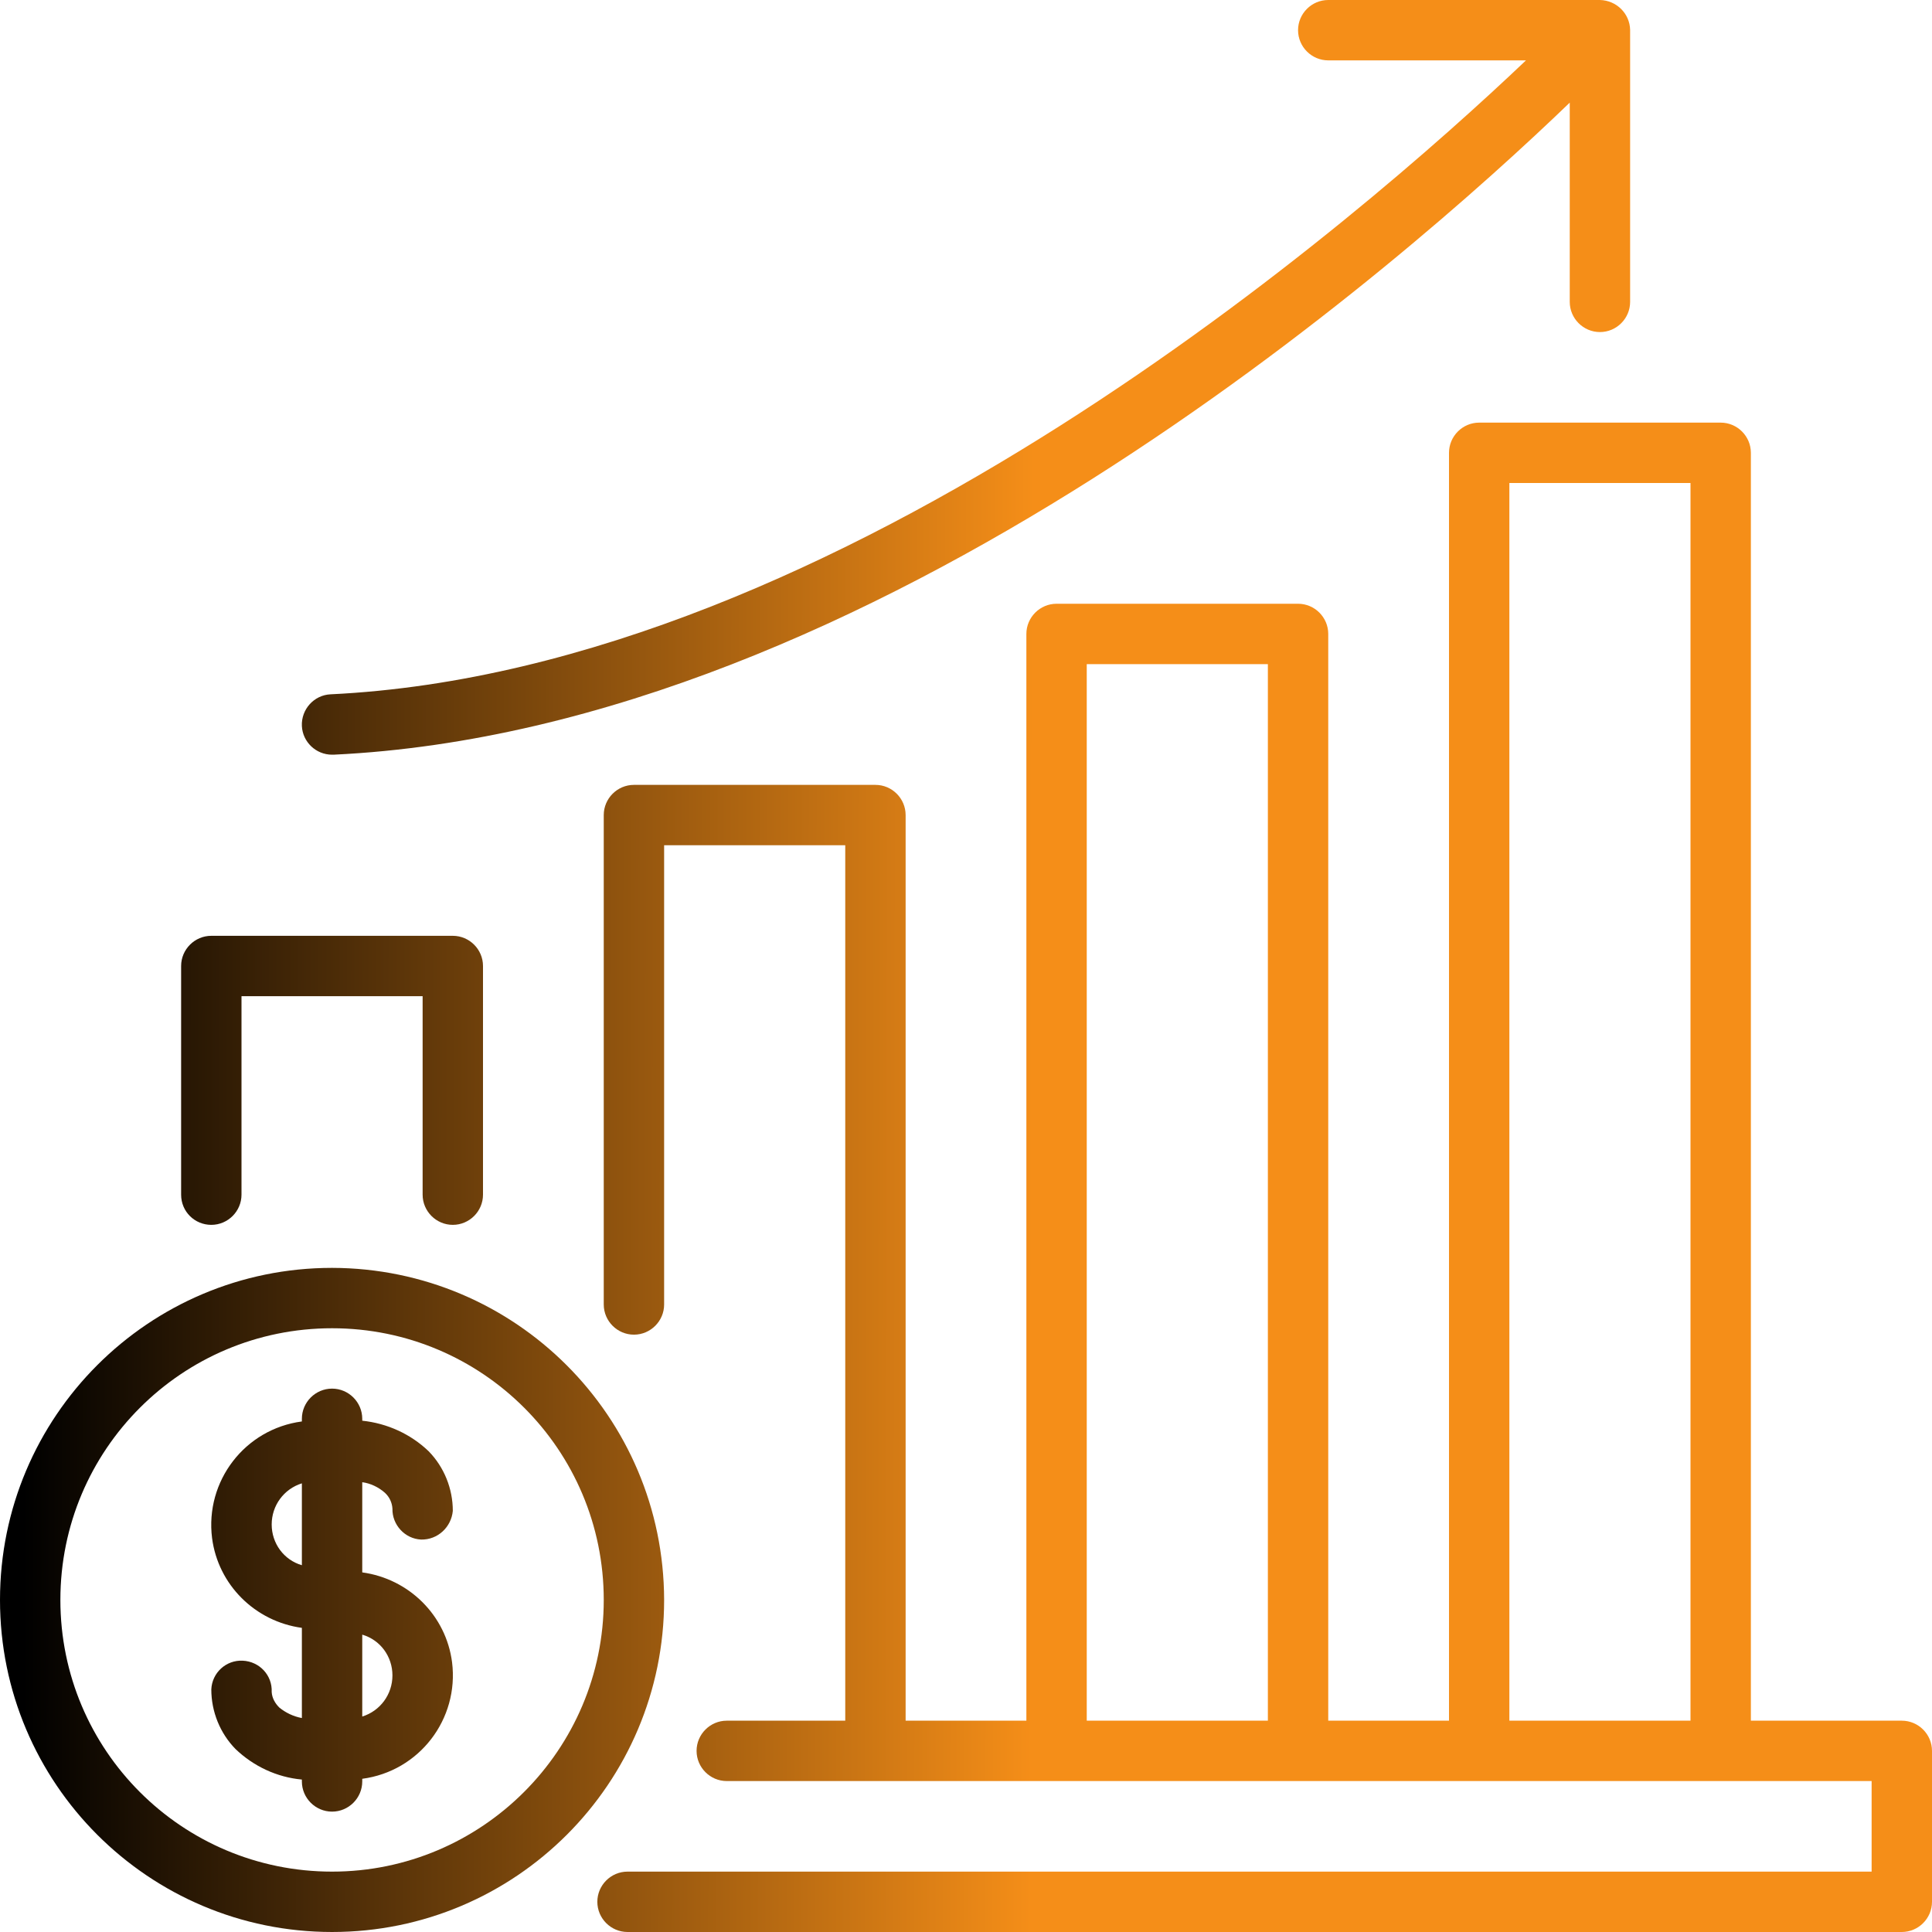
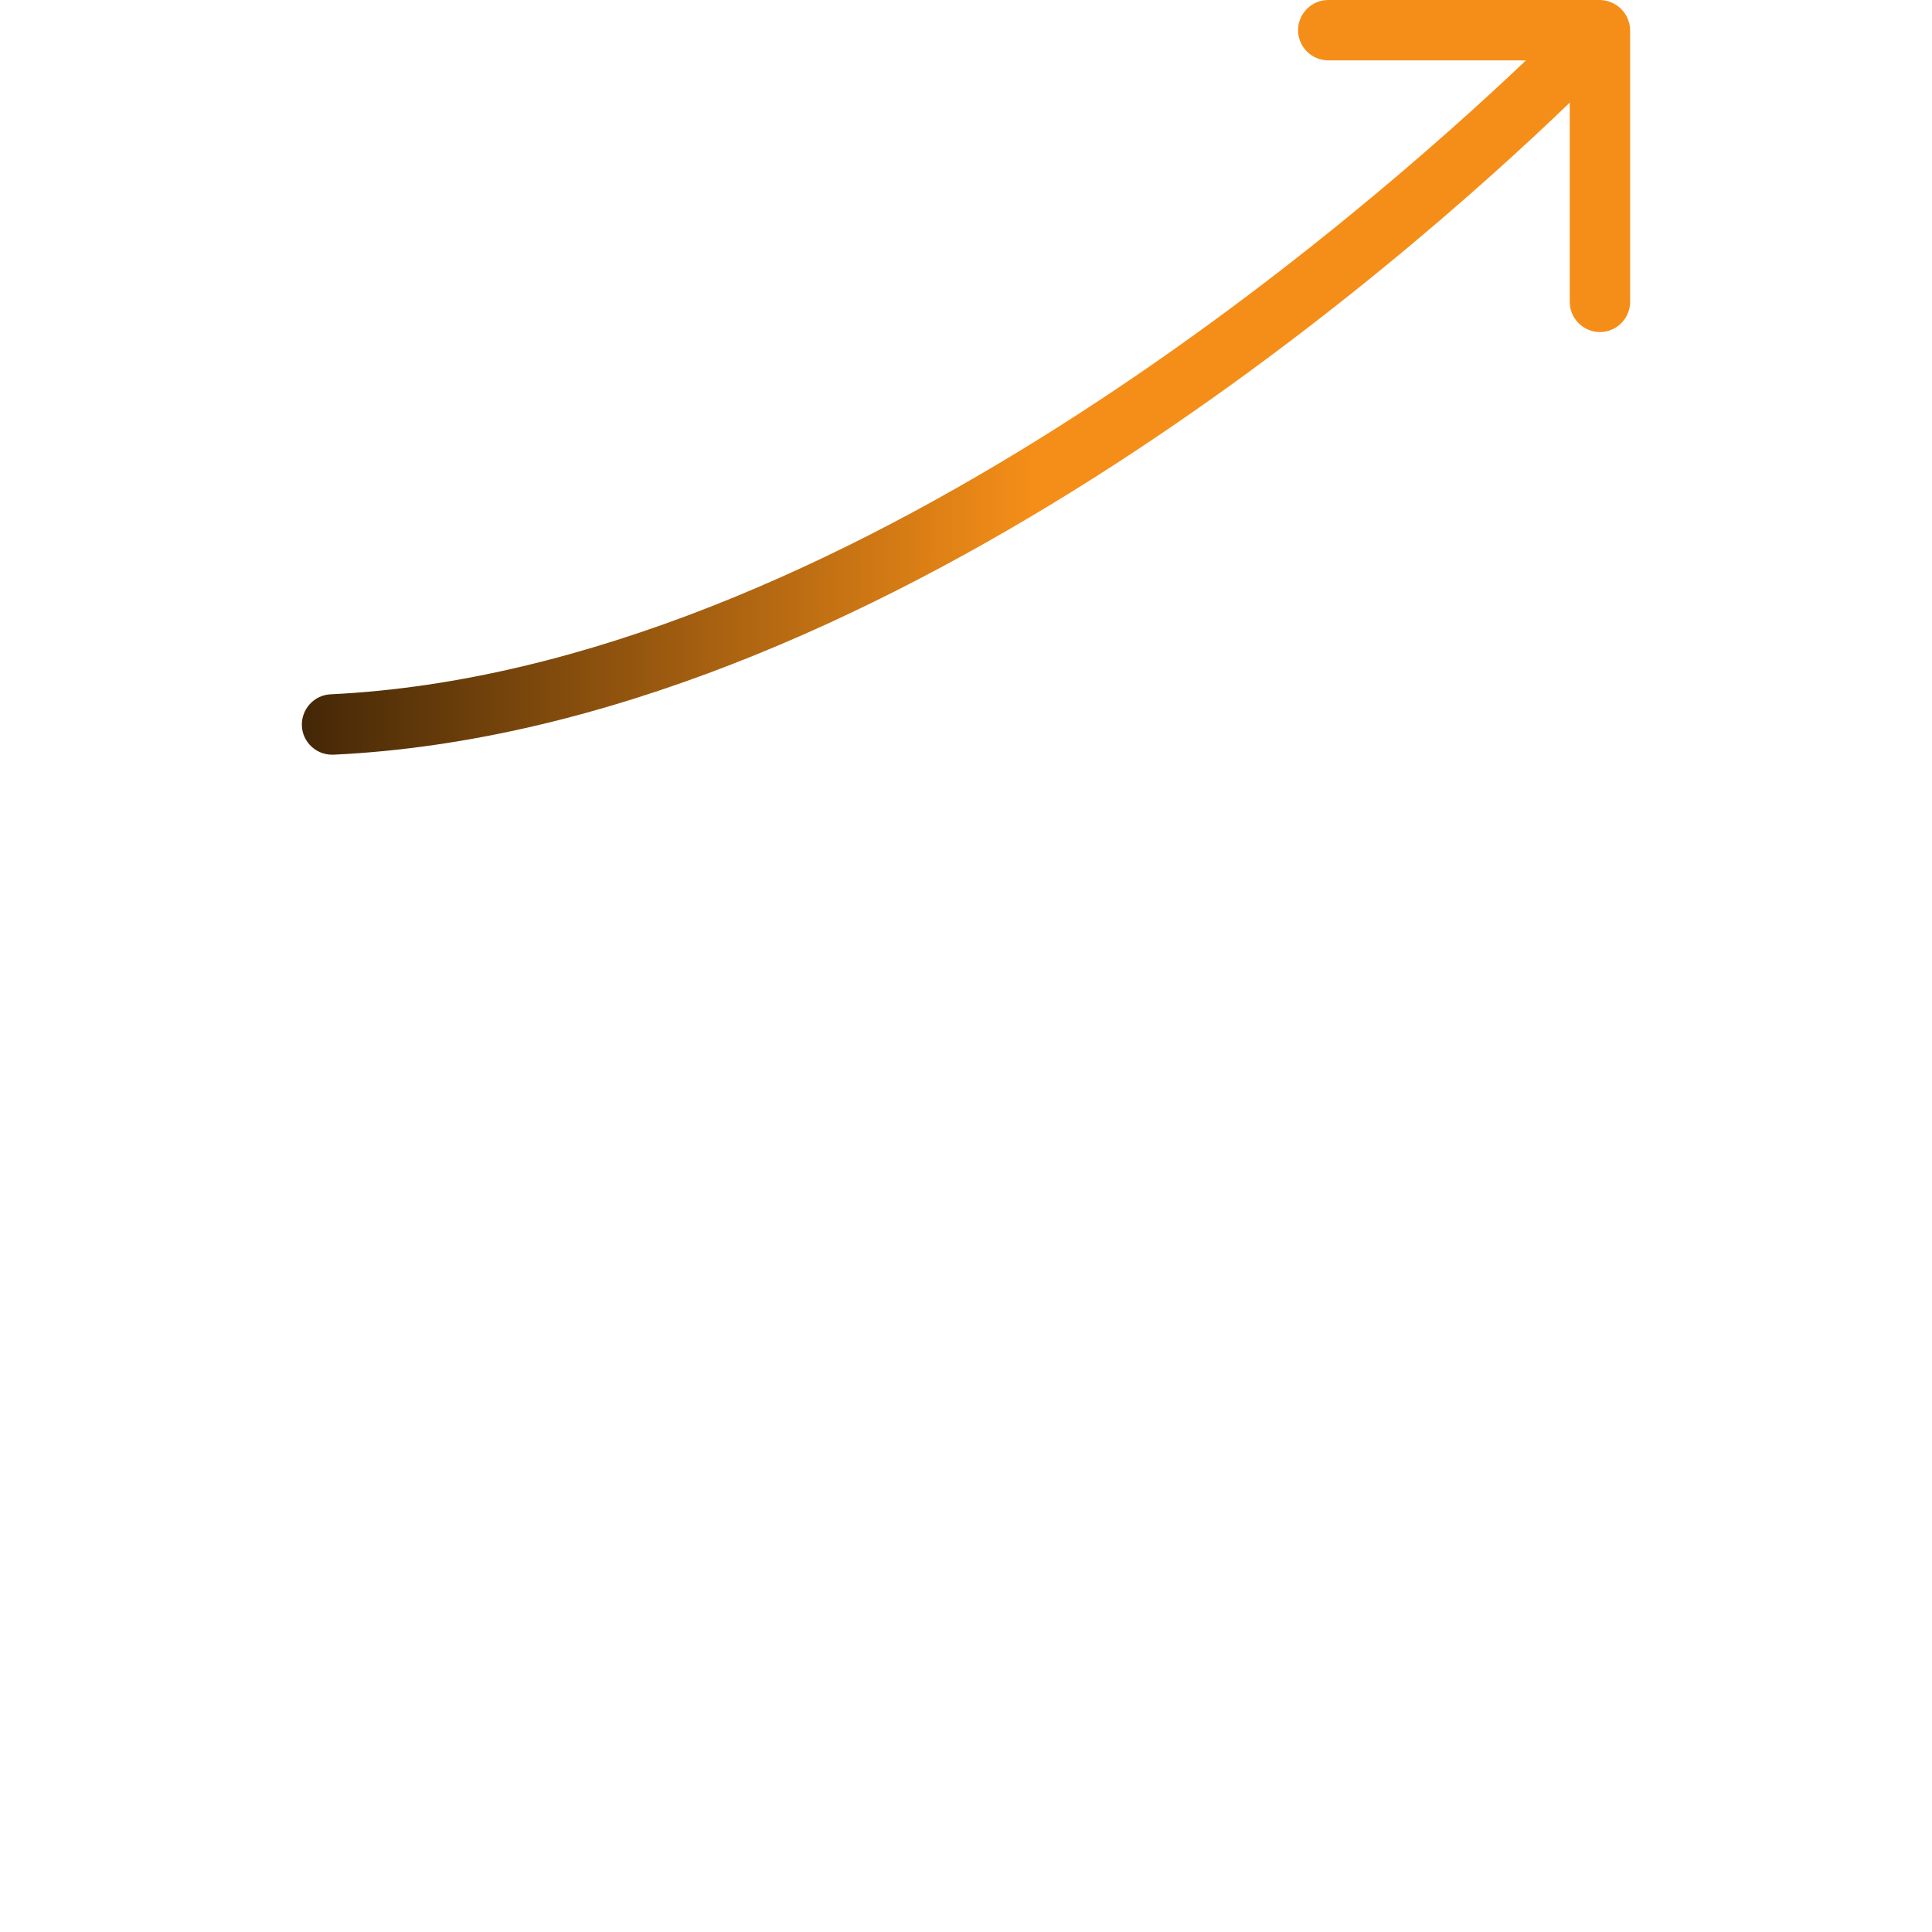
<svg xmlns="http://www.w3.org/2000/svg" version="1.1" width="768.001" height="768.001">
  <defs>
    <linearGradient id="grad_dp_001" gradientUnits="userSpaceOnUse" x1="411.128" y1="-446.804" x2="9.921" y2="-447.396">
      <stop offset="0" stop-color="#f58e18" />
      <stop offset="1" stop-color="black" />
    </linearGradient>
    <linearGradient id="grad_dp_002" gradientUnits="userSpaceOnUse" x1="327.128" y1="-494.804" x2="-74.079" y2="-495.396">
      <stop offset="0" stop-color="#f58e18" />
      <stop offset="1" stop-color="black" />
    </linearGradient>
    <linearGradient id="grad_dp_003" gradientUnits="userSpaceOnUse" x1="173.677" y1="-110.804" x2="-227.529" y2="-111.396">
      <stop offset="0" stop-color="#f58e18" />
      <stop offset="1" stop-color="black" />
    </linearGradient>
    <linearGradient id="grad_dp_004" gradientUnits="userSpaceOnUse" x1="339.128" y1="-314.804" x2="-62.079" y2="-315.396">
      <stop offset="0" stop-color="#f58e18" />
      <stop offset="1" stop-color="black" />
    </linearGradient>
    <linearGradient id="grad_dp_005" gradientUnits="userSpaceOnUse" x1="291.128" y1="57.196" x2="-110.079" y2="56.604">
      <stop offset="0" stop-color="#f58e18" />
      <stop offset="1" stop-color="black" />
    </linearGradient>
  </defs>
-   <path id="dp_path001" transform="matrix(1,0,0,1,0,504)" fill="url(#grad_dp_001)" stroke="none" stroke-width="0" d="M 132,0 C 59.1,0 0,59.1 0,132 S 59.1,264 132,264 S 264,204.9 264,132 C 263.851,59.1 204.9,0.151 132,0 Z M 132,240 C 72.3,240 24,191.7 24,132 S 72.3,24 132,24 S 240,72.3 240,132 C 240,191.551 191.551,240 132,240 Z " />
-   <path id="dp_path002" transform="matrix(1,0,0,1,83.981,552)" fill="url(#grad_dp_002)" stroke="none" stroke-width="0" d="M 69.019,41.4 C 70.819,43.051 71.869,45.3 72.019,47.7 C 71.869,54.151 76.969,59.7 83.419,60 C 90.019,60.151 95.419,55.051 96.019,48.6 C 96.019,39.751 92.569,31.2 86.419,24.9 C 79.219,18 69.919,13.8 60.019,12.749 L 60.019,12 C 60.019,5.4 54.619,0 48.019,0 S 36.019,5.4 36.019,12 L 36.019,13.051 C 13.369,16.051 -2.531,36.751 0.319,59.4 C 2.719,78 17.419,92.551 36.019,95.1 L 36.019,130.949 C 32.719,130.351 29.569,128.851 27.019,126.749 C 25.369,125.1 24.169,123 24.019,120.6 L 24.019,120.6 C 24.319,114 19.219,108.449 12.469,108.149 C 5.869,107.849 0.319,112.949 0.019,119.549 C 0.019,128.4 3.469,136.949 9.619,143.249 C 16.819,150.151 26.119,154.5 36.019,155.4 L 36.019,156.151 C 36.019,162.749 41.419,168.151 48.019,168.151 S 60.019,162.749 60.019,156.151 L 60.019,155.1 C 82.669,152.1 98.569,131.4 95.719,108.751 C 93.319,90.151 78.619,75.6 60.019,73.051 L 60.019,37.2 C 63.319,37.651 66.469,39.151 69.019,41.4 Z M 24.019,54 C 24.019,46.5 28.819,39.9 36.019,37.651 L 36.019,70.2 C 28.819,68.1 24.019,61.5 24.019,54 Z M 72.019,114 C 72.019,121.5 67.219,128.1 60.019,130.351 L 60.019,97.8 C 67.219,99.9 72.019,106.5 72.019,114 Z " />
-   <path id="dp_path003" transform="matrix(1,0,0,1,237.451,168)" fill="url(#grad_dp_003)" stroke="none" stroke-width="0" d="M 518.549,516 L 458.549,516 L 458.549,12 C 458.549,5.4 453.149,0 446.549,0 C 446.549,0 446.549,0 446.549,0 L 350.549,0 C 343.949,0 338.549,5.4 338.549,12 C 338.549,12 338.549,12 338.549,12 L 338.549,516 L 290.549,516 L 290.549,84 C 290.549,77.4 285.149,72 278.549,72 C 278.549,72 278.549,72 278.549,72 L 182.549,72 C 175.949,72 170.549,77.4 170.549,84 C 170.549,84 170.549,84 170.549,84 L 170.549,516 L 122.549,516 L 122.549,156 C 122.549,149.4 117.149,144 110.549,144 L 14.549,144 C 7.949,144 2.549,149.4 2.549,156 L 2.549,350.551 C 2.549,357.149 7.949,362.551 14.549,362.551 S 26.549,357.149 26.549,350.551 L 26.549,168 L 98.549,168 L 98.549,516 L 51.449,516 C 44.849,516 39.449,521.4 39.449,528 S 44.849,540 51.449,540 L 506.549,540 L 506.549,576 L 12,576 C 5.4,576 0,581.4 0,588 S 5.4,600 12,600 L 518.549,600 C 525.149,600 530.549,594.6 530.549,588 C 530.549,588 530.549,588 530.549,588 L 530.549,528 C 530.549,521.4 525.149,516 518.549,516 C 518.549,516 518.549,516 518.549,516 Z M 362.549,24 L 434.549,24 L 434.549,516 L 362.549,516 Z M 194.549,96 L 266.549,96 L 266.549,516 L 194.549,516 Z " />
-   <path id="dp_path004" transform="matrix(1,0,0,1,72,372)" fill="url(#grad_dp_004)" stroke="none" stroke-width="0" d="M 12,114.9 C 18.6,114.9 24,109.5 24,102.9 L 24,24 L 96,24 L 96,102.9 C 96,109.5 101.4,114.9 108,114.9 S 120,109.5 120,102.9 L 120,12 C 120,5.4 114.6,0 108,0 L 12,0 C 5.4,0 0,5.4 0,12 L 0,102.9 C 0,109.651 5.4,114.9 12,114.9 Z " />
  <path id="dp_path005" transform="matrix(1,0,0,1,120,0)" fill="url(#grad_dp_005)" stroke="none" stroke-width="0" d="M 12,300 L 12.6,300 C 227.551,289.8 438.3,104.1 504,40.8 L 504,120 C 504,126.6 509.4,132 516,132 S 528,126.6 528,120 L 528,12 L 528,11.851 C 527.851,5.4 522.6,0.151 516,0 L 408,0 C 401.4,0 396,5.4 396,12 S 401.4,24 408,24 L 486.6,24 C 421.951,85.5 215.1,266.251 11.4,276 C 4.8,276.3 -0.3,282 0,288.6 C 0.3,294.9 5.551,300 12,300 Z " />
</svg>